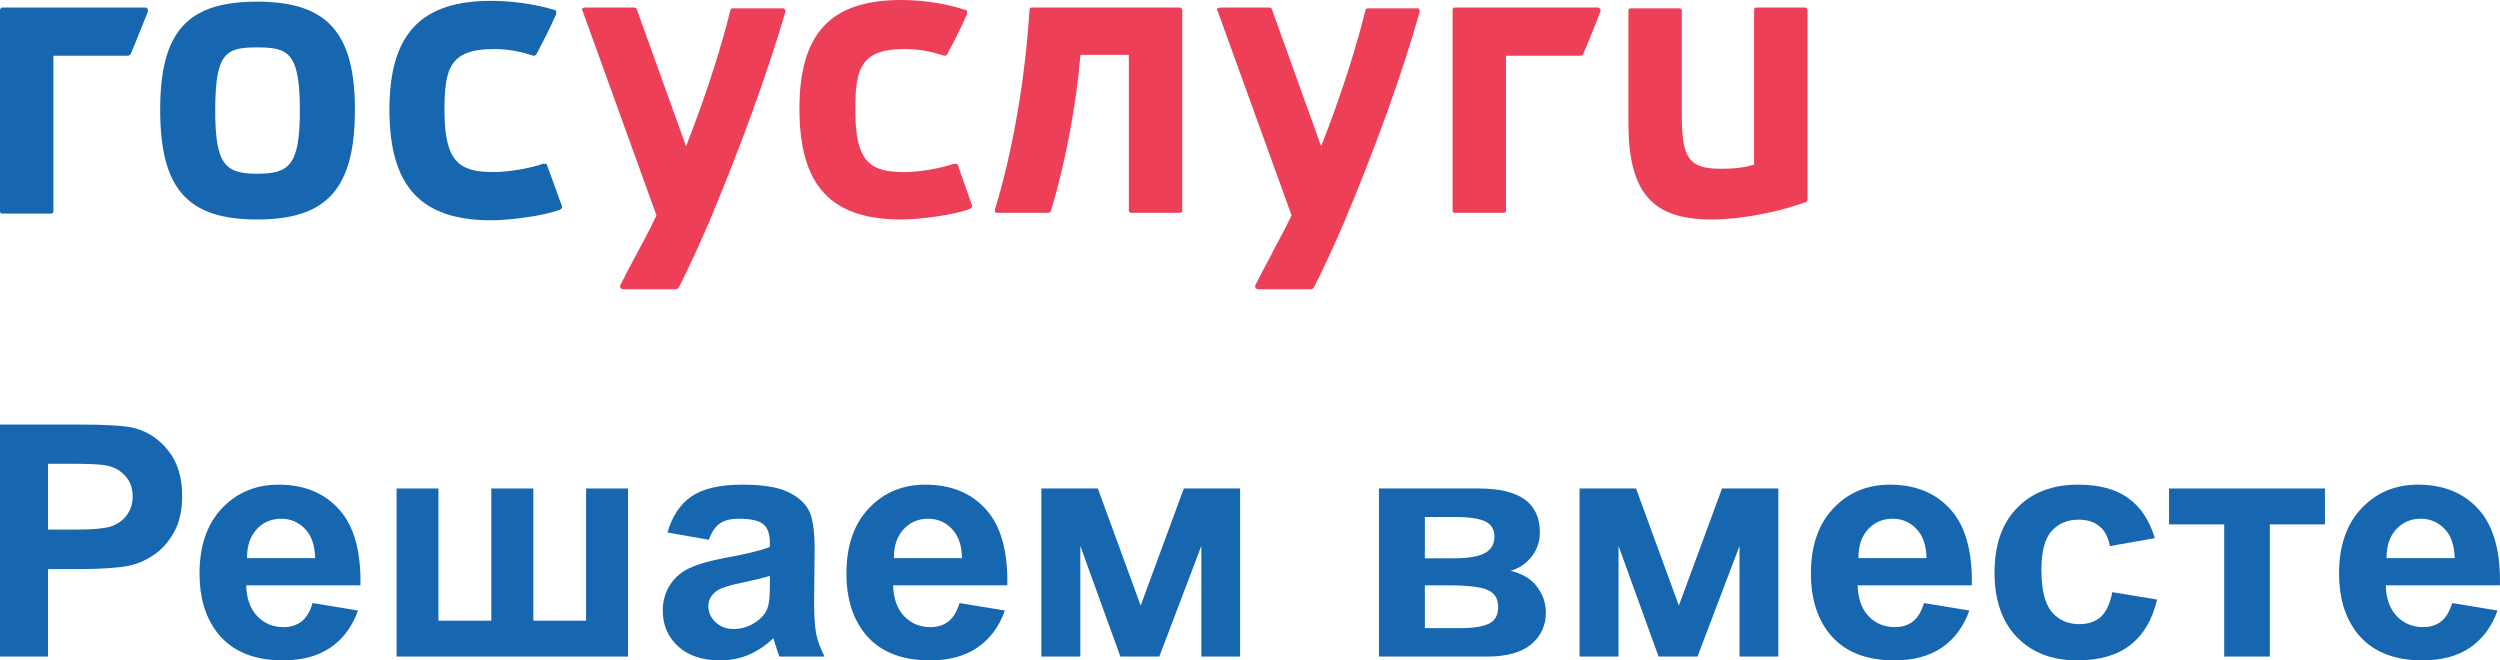
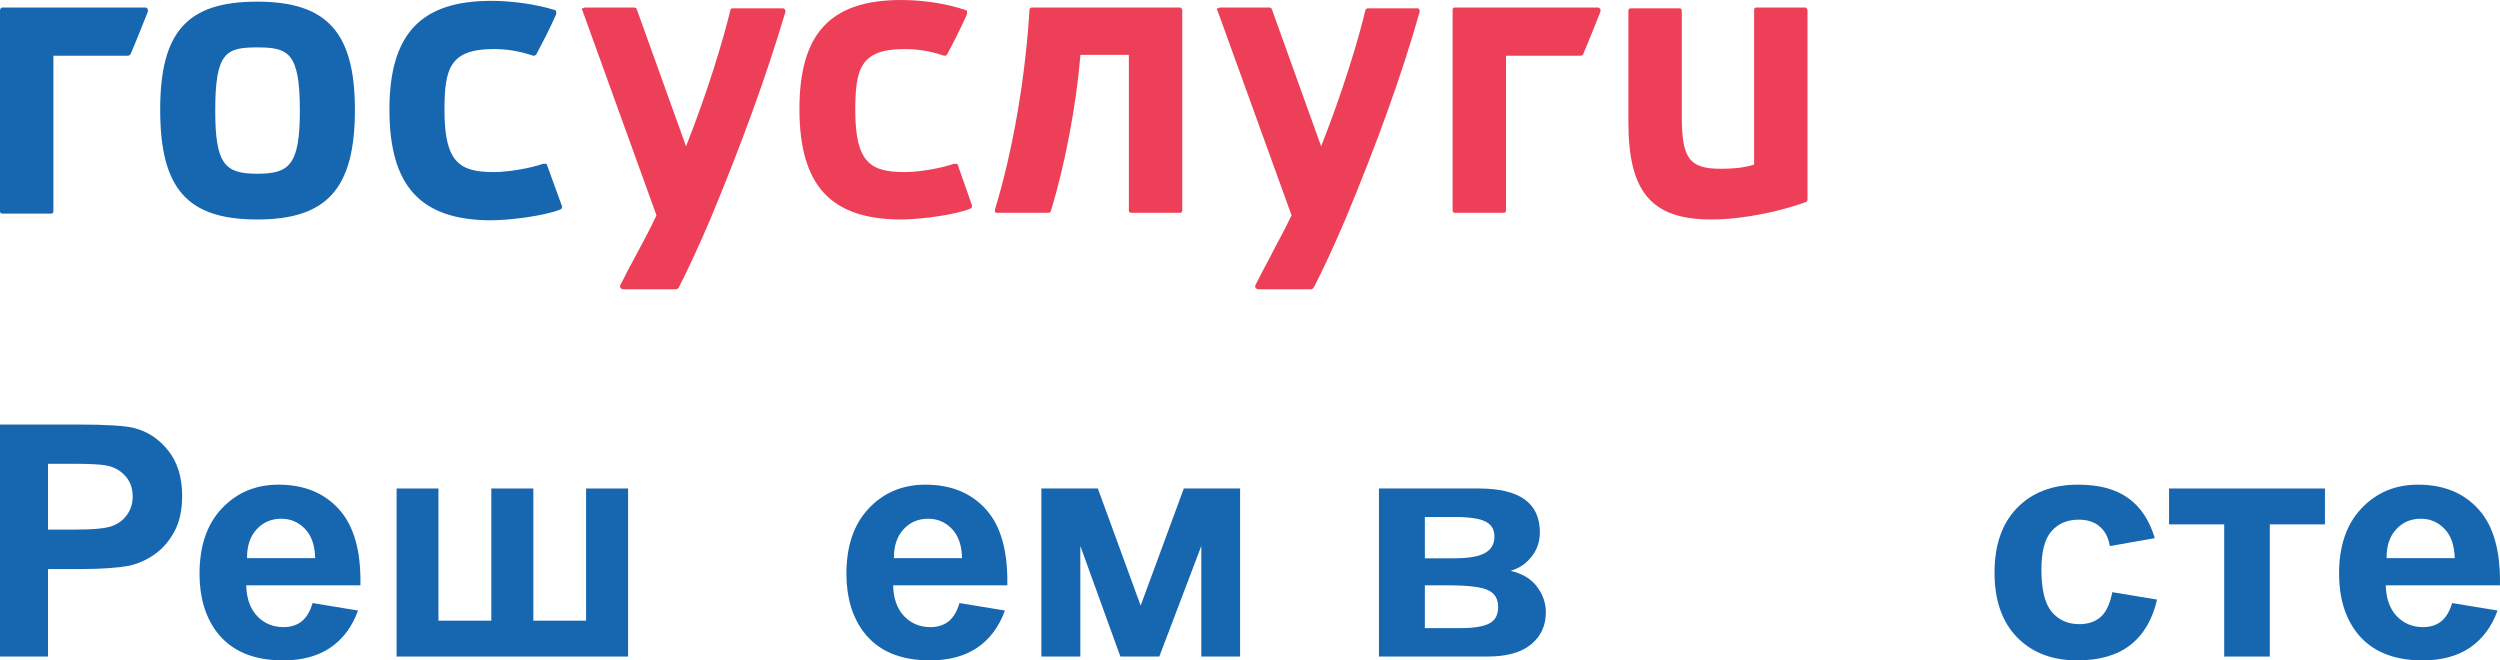
<svg xmlns="http://www.w3.org/2000/svg" width="53" height="14" viewBox="0 0 53 14" fill="none">
  <path d="M25.012 0.159H21.877C21.842 0.159 21.825 0.176 21.825 0.211C21.738 1.639 21.476 3.19 21.093 4.441V4.494C21.111 4.512 21.128 4.512 21.145 4.512H22.225C22.243 4.512 22.278 4.494 22.278 4.477C22.574 3.507 22.818 2.238 22.905 1.163H23.932V4.459C23.932 4.494 23.95 4.512 23.985 4.512H25.012C25.047 4.512 25.064 4.494 25.064 4.459V0.229C25.064 0.194 25.047 0.159 25.012 0.159ZM38.267 0.159H37.239C37.204 0.159 37.187 0.176 37.187 0.211V3.49C36.961 3.56 36.734 3.578 36.49 3.578C35.811 3.578 35.654 3.366 35.654 2.45V0.229C35.654 0.194 35.637 0.176 35.602 0.176H34.574C34.539 0.176 34.522 0.194 34.522 0.229V2.591C34.522 4.071 35.01 4.653 36.281 4.653C36.995 4.653 37.814 4.459 38.284 4.283C38.302 4.283 38.319 4.248 38.319 4.23V0.229C38.319 0.194 38.302 0.159 38.267 0.159ZM16.582 0.176H15.537C15.502 0.176 15.485 0.194 15.485 0.211C15.328 0.864 14.997 1.956 14.544 3.102L13.499 0.194C13.499 0.176 13.464 0.159 13.447 0.159H12.402C12.385 0.159 12.367 0.176 12.35 0.176C12.332 0.194 12.332 0.211 12.35 0.229L13.917 4.565C13.761 4.9 13.604 5.182 13.464 5.446C13.36 5.64 13.255 5.834 13.151 6.045C13.133 6.063 13.151 6.08 13.151 6.098C13.168 6.116 13.186 6.133 13.203 6.133H14.335C14.353 6.133 14.37 6.116 14.388 6.098C14.579 5.728 14.823 5.199 15.049 4.67C15.711 3.084 16.251 1.604 16.652 0.247C16.652 0.229 16.652 0.211 16.634 0.194C16.617 0.176 16.6 0.176 16.582 0.176ZM20.309 3.507C20.309 3.49 20.292 3.472 20.275 3.472H20.222C19.979 3.56 19.508 3.648 19.177 3.648C18.463 3.648 18.132 3.454 18.132 2.344C18.132 1.463 18.237 1.04 19.177 1.04C19.439 1.04 19.7 1.075 20.013 1.181C20.048 1.181 20.066 1.181 20.083 1.146C20.205 0.916 20.344 0.652 20.501 0.3V0.247C20.501 0.229 20.484 0.211 20.466 0.211C20.048 0.07 19.543 0 19.108 0C17.61 0 16.948 0.705 16.948 2.309C16.948 3.93 17.61 4.653 19.108 4.653C19.473 4.653 20.222 4.565 20.571 4.424C20.606 4.406 20.606 4.389 20.606 4.353L20.309 3.507ZM30.046 0.176H29.001C28.983 0.176 28.948 0.194 28.948 0.211C28.792 0.864 28.461 1.956 28.008 3.102L26.963 0.194C26.963 0.176 26.928 0.159 26.911 0.159H25.866C25.848 0.159 25.831 0.176 25.813 0.176C25.796 0.194 25.796 0.211 25.813 0.229L27.381 4.565C27.224 4.9 27.067 5.164 26.928 5.446C26.824 5.64 26.719 5.834 26.615 6.045C26.597 6.063 26.615 6.08 26.615 6.098C26.632 6.116 26.649 6.133 26.667 6.133H27.799C27.816 6.133 27.834 6.116 27.851 6.098C28.043 5.728 28.287 5.199 28.513 4.67C29.175 3.084 29.715 1.604 30.098 0.247C30.098 0.229 30.098 0.211 30.081 0.194C30.081 0.176 30.063 0.176 30.046 0.176ZM33.878 0.159H30.847C30.812 0.159 30.795 0.176 30.795 0.211V4.459C30.795 4.494 30.812 4.512 30.847 4.512H31.875C31.91 4.512 31.927 4.494 31.927 4.459V1.181H33.512C33.529 1.181 33.564 1.163 33.564 1.146C33.686 0.864 33.808 0.546 33.93 0.247V0.194C33.913 0.176 33.895 0.159 33.878 0.159Z" fill="#EE3F58" />
  <path d="M5.452 3.683C4.772 3.683 4.563 3.49 4.563 2.344C4.563 1.11 4.79 1.005 5.452 1.005C6.114 1.005 6.357 1.11 6.357 2.344C6.357 3.507 6.131 3.683 5.452 3.683ZM5.452 0.035C3.971 0.035 3.396 0.67 3.396 2.326C3.396 4.001 3.971 4.653 5.452 4.653C6.932 4.653 7.524 4.001 7.524 2.326C7.524 0.687 6.932 0.035 5.452 0.035ZM11.6 3.507C11.6 3.49 11.583 3.472 11.565 3.472H11.513C11.269 3.56 10.799 3.648 10.468 3.648C9.754 3.648 9.423 3.454 9.423 2.344C9.423 1.463 9.527 1.04 10.468 1.04C10.729 1.04 10.99 1.075 11.304 1.181C11.321 1.181 11.356 1.181 11.374 1.146C11.495 0.916 11.635 0.652 11.792 0.3V0.247C11.792 0.229 11.774 0.211 11.757 0.211C11.356 0.088 10.851 0.018 10.416 0.018C8.918 0.018 8.256 0.723 8.256 2.326C8.256 3.948 8.918 4.67 10.416 4.67C10.781 4.67 11.53 4.582 11.879 4.441C11.914 4.424 11.914 4.406 11.914 4.371L11.6 3.507ZM3.083 0.159H0.052C0.017 0.159 0 0.194 0 0.229V4.477C0 4.512 0.017 4.529 0.052 4.529H1.08C1.115 4.529 1.132 4.512 1.132 4.477V1.181H2.717C2.735 1.181 2.752 1.163 2.769 1.146C2.891 0.864 3.013 0.546 3.135 0.247V0.194C3.118 0.176 3.1 0.159 3.083 0.159Z" fill="#1666B0" />
  <path d="M0 13.919V9H1.633C2.252 9 2.656 9.025 2.844 9.074C3.133 9.148 3.375 9.309 3.57 9.557C3.764 9.803 3.862 10.122 3.862 10.513C3.862 10.815 3.806 11.069 3.693 11.275C3.581 11.481 3.438 11.643 3.263 11.762C3.092 11.878 2.916 11.955 2.737 11.993C2.494 12.04 2.142 12.064 1.682 12.064H1.018V13.919H0ZM1.018 9.832V11.228H1.575C1.976 11.228 2.244 11.203 2.38 11.151C2.515 11.1 2.62 11.019 2.696 10.909C2.774 10.8 2.813 10.672 2.813 10.527C2.813 10.348 2.759 10.2 2.651 10.084C2.544 9.968 2.407 9.895 2.242 9.866C2.121 9.843 1.876 9.832 1.51 9.832H1.018Z" fill="#1666B0" />
  <path d="M6.627 12.785L7.59 12.943C7.466 13.287 7.27 13.55 7.001 13.732C6.736 13.911 6.402 14 6.001 14C5.366 14 4.896 13.798 4.591 13.393C4.35 13.068 4.23 12.659 4.23 12.164C4.23 11.574 4.388 11.112 4.704 10.778C5.021 10.443 5.421 10.275 5.904 10.275C6.448 10.275 6.877 10.451 7.191 10.802C7.505 11.151 7.655 11.687 7.641 12.409H5.22C5.227 12.689 5.305 12.907 5.454 13.064C5.603 13.218 5.789 13.295 6.011 13.295C6.162 13.295 6.29 13.255 6.393 13.175C6.496 13.094 6.574 12.964 6.627 12.785ZM6.682 11.832C6.675 11.559 6.603 11.352 6.465 11.211C6.327 11.068 6.16 10.997 5.963 10.997C5.752 10.997 5.578 11.072 5.44 11.222C5.303 11.371 5.235 11.575 5.237 11.832H6.682Z" fill="#1666B0" />
  <path d="M8.408 10.356H9.295V13.158H10.416V10.356H11.307V13.158H12.425V10.356H13.315V13.919H8.408V10.356Z" fill="#1666B0" />
-   <path d="M15.028 11.443L14.151 11.289C14.249 10.944 14.419 10.689 14.66 10.524C14.9 10.358 15.258 10.275 15.733 10.275C16.164 10.275 16.485 10.325 16.696 10.426C16.907 10.525 17.054 10.651 17.139 10.805C17.226 10.957 17.27 11.238 17.27 11.648L17.259 12.748C17.259 13.062 17.274 13.293 17.304 13.443C17.336 13.591 17.395 13.749 17.48 13.919H16.524C16.498 13.857 16.468 13.764 16.431 13.641C16.415 13.585 16.403 13.548 16.396 13.53C16.231 13.687 16.055 13.804 15.867 13.883C15.679 13.961 15.478 14 15.265 14C14.889 14 14.592 13.9 14.374 13.701C14.159 13.502 14.051 13.251 14.051 12.946C14.051 12.745 14.1 12.566 14.199 12.409C14.298 12.251 14.435 12.13 14.612 12.047C14.79 11.962 15.047 11.888 15.382 11.825C15.834 11.743 16.146 11.666 16.321 11.594V11.5C16.321 11.319 16.275 11.19 16.183 11.114C16.091 11.036 15.918 10.997 15.664 10.997C15.492 10.997 15.358 11.03 15.262 11.097C15.165 11.162 15.087 11.277 15.028 11.443ZM16.321 12.208C16.197 12.248 16.001 12.296 15.733 12.352C15.464 12.408 15.289 12.463 15.207 12.517C15.081 12.604 15.017 12.715 15.017 12.849C15.017 12.981 15.068 13.095 15.169 13.191C15.27 13.287 15.398 13.336 15.554 13.336C15.728 13.336 15.894 13.28 16.052 13.168C16.169 13.083 16.246 12.979 16.283 12.856C16.308 12.775 16.321 12.622 16.321 12.396V12.208Z" fill="#1666B0" />
  <path d="M20.341 12.785L21.304 12.943C21.18 13.287 20.984 13.55 20.716 13.732C20.45 13.911 20.116 14 19.715 14C19.08 14 18.61 13.798 18.305 13.393C18.064 13.068 17.944 12.659 17.944 12.164C17.944 11.574 18.102 11.112 18.418 10.778C18.735 10.443 19.135 10.275 19.619 10.275C20.162 10.275 20.591 10.451 20.905 10.802C21.219 11.151 21.369 11.687 21.355 12.409H18.934C18.941 12.689 19.019 12.907 19.168 13.064C19.317 13.218 19.503 13.295 19.725 13.295C19.877 13.295 20.004 13.255 20.107 13.175C20.21 13.094 20.288 12.964 20.341 12.785ZM20.396 11.832C20.389 11.559 20.317 11.352 20.179 11.211C20.042 11.068 19.874 10.997 19.677 10.997C19.466 10.997 19.292 11.072 19.154 11.222C19.017 11.371 18.949 11.575 18.951 11.832H20.396Z" fill="#1666B0" />
  <path d="M22.077 10.356H23.274L24.182 12.839L25.097 10.356H26.29V13.919H25.468V11.574L24.577 13.919H23.752L22.903 11.574V13.919H22.077V10.356Z" fill="#1666B0" />
  <path d="M29.234 10.356H31.349C31.782 10.356 32.106 10.433 32.322 10.587C32.537 10.742 32.645 10.974 32.645 11.285C32.645 11.484 32.585 11.658 32.466 11.805C32.349 11.953 32.201 12.052 32.023 12.101C32.275 12.161 32.463 12.274 32.586 12.44C32.71 12.605 32.772 12.786 32.772 12.983C32.772 13.261 32.668 13.487 32.459 13.661C32.251 13.833 31.942 13.919 31.534 13.919H29.234V10.356ZM30.207 11.836H30.829C31.13 11.836 31.346 11.799 31.479 11.725C31.614 11.651 31.682 11.535 31.682 11.376C31.682 11.226 31.619 11.12 31.493 11.057C31.369 10.992 31.148 10.96 30.829 10.96H30.207V11.836ZM30.207 13.316H30.97C31.245 13.316 31.446 13.283 31.572 13.218C31.698 13.153 31.761 13.037 31.761 12.869C31.761 12.695 31.689 12.575 31.544 12.51C31.4 12.443 31.119 12.409 30.702 12.409H30.207V13.316Z" fill="#1666B0" />
-   <path d="M33.487 10.356H34.684L35.592 12.839L36.507 10.356H37.7V13.919H36.878V11.574L35.987 13.919H35.162L34.313 11.574V13.919H33.487V10.356Z" fill="#1666B0" />
-   <path d="M40.788 12.785L41.751 12.943C41.627 13.287 41.431 13.55 41.163 13.732C40.897 13.911 40.563 14 40.162 14C39.527 14 39.057 13.798 38.752 13.393C38.512 13.068 38.391 12.659 38.391 12.164C38.391 11.574 38.549 11.112 38.866 10.778C39.182 10.443 39.582 10.275 40.066 10.275C40.609 10.275 41.038 10.451 41.352 10.802C41.666 11.151 41.816 11.687 41.803 12.409H39.382C39.389 12.689 39.466 12.907 39.615 13.064C39.764 13.218 39.95 13.295 40.172 13.295C40.324 13.295 40.451 13.255 40.554 13.175C40.657 13.094 40.735 12.964 40.788 12.785ZM40.843 11.832C40.836 11.559 40.764 11.352 40.627 11.211C40.489 11.068 40.322 10.997 40.124 10.997C39.913 10.997 39.739 11.072 39.602 11.222C39.464 11.371 39.397 11.575 39.399 11.832H40.843Z" fill="#1666B0" />
  <path d="M45.682 11.409L44.729 11.577C44.697 11.392 44.623 11.252 44.509 11.158C44.397 11.064 44.25 11.017 44.069 11.017C43.828 11.017 43.635 11.098 43.491 11.262C43.349 11.423 43.278 11.694 43.278 12.074C43.278 12.497 43.35 12.795 43.495 12.97C43.641 13.144 43.837 13.232 44.083 13.232C44.266 13.232 44.416 13.181 44.533 13.081C44.65 12.978 44.732 12.802 44.781 12.554L45.73 12.711C45.631 13.136 45.442 13.457 45.162 13.675C44.883 13.892 44.508 14 44.038 14C43.504 14 43.077 13.836 42.758 13.507C42.442 13.178 42.284 12.723 42.284 12.141C42.284 11.553 42.443 11.095 42.762 10.768C43.081 10.44 43.512 10.275 44.055 10.275C44.5 10.275 44.853 10.369 45.114 10.557C45.378 10.743 45.567 11.027 45.682 11.409Z" fill="#1666B0" />
  <path d="M45.984 10.356H49.289V11.117H48.12V13.919H47.153V11.117H45.984V10.356Z" fill="#1666B0" />
  <path d="M51.985 12.785L52.948 12.943C52.824 13.287 52.628 13.55 52.36 13.732C52.094 13.911 51.76 14 51.359 14C50.724 14 50.254 13.798 49.949 13.393C49.708 13.068 49.588 12.659 49.588 12.164C49.588 11.574 49.746 11.112 50.063 10.778C50.379 10.443 50.779 10.275 51.263 10.275C51.806 10.275 52.235 10.451 52.549 10.802C52.863 11.151 53.013 11.687 52.999 12.409H50.578C50.585 12.689 50.663 12.907 50.812 13.064C50.961 13.218 51.147 13.295 51.369 13.295C51.521 13.295 51.648 13.255 51.751 13.175C51.854 13.094 51.932 12.964 51.985 12.785ZM52.04 11.832C52.033 11.559 51.961 11.352 51.823 11.211C51.686 11.068 51.518 10.997 51.321 10.997C51.11 10.997 50.936 11.072 50.798 11.222C50.661 11.371 50.593 11.575 50.596 11.832H52.04Z" fill="#1666B0" />
</svg>